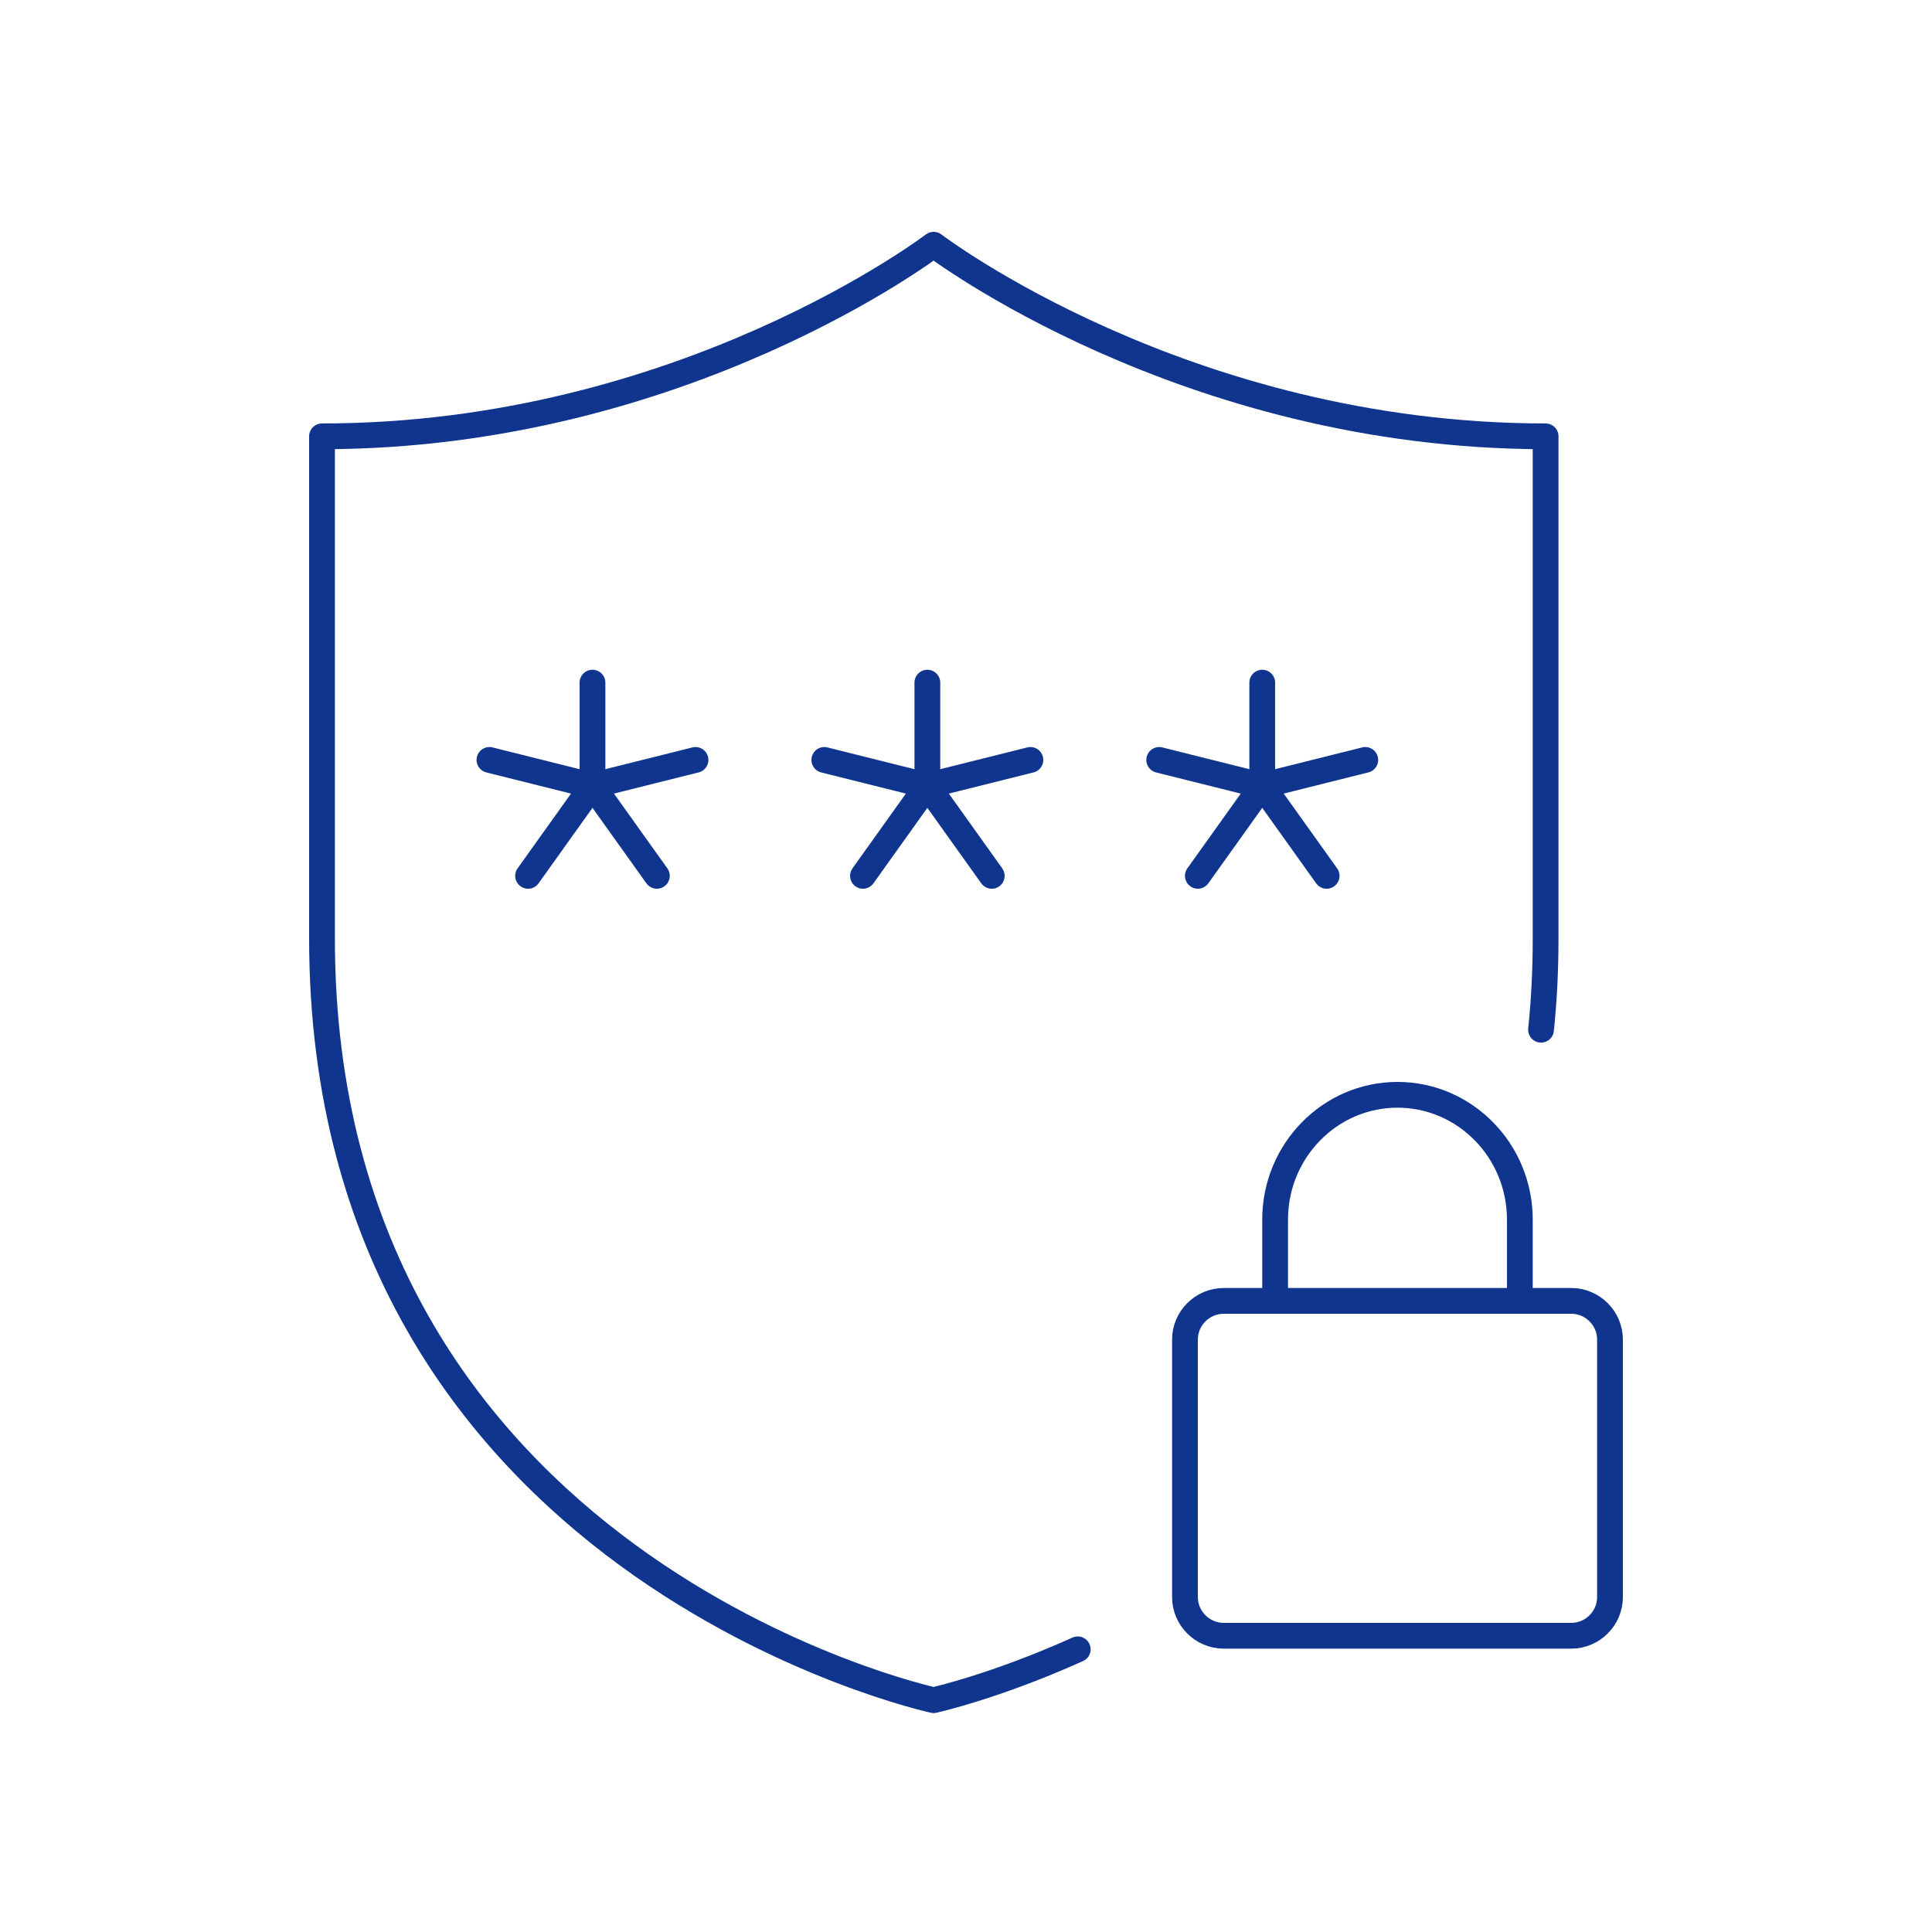
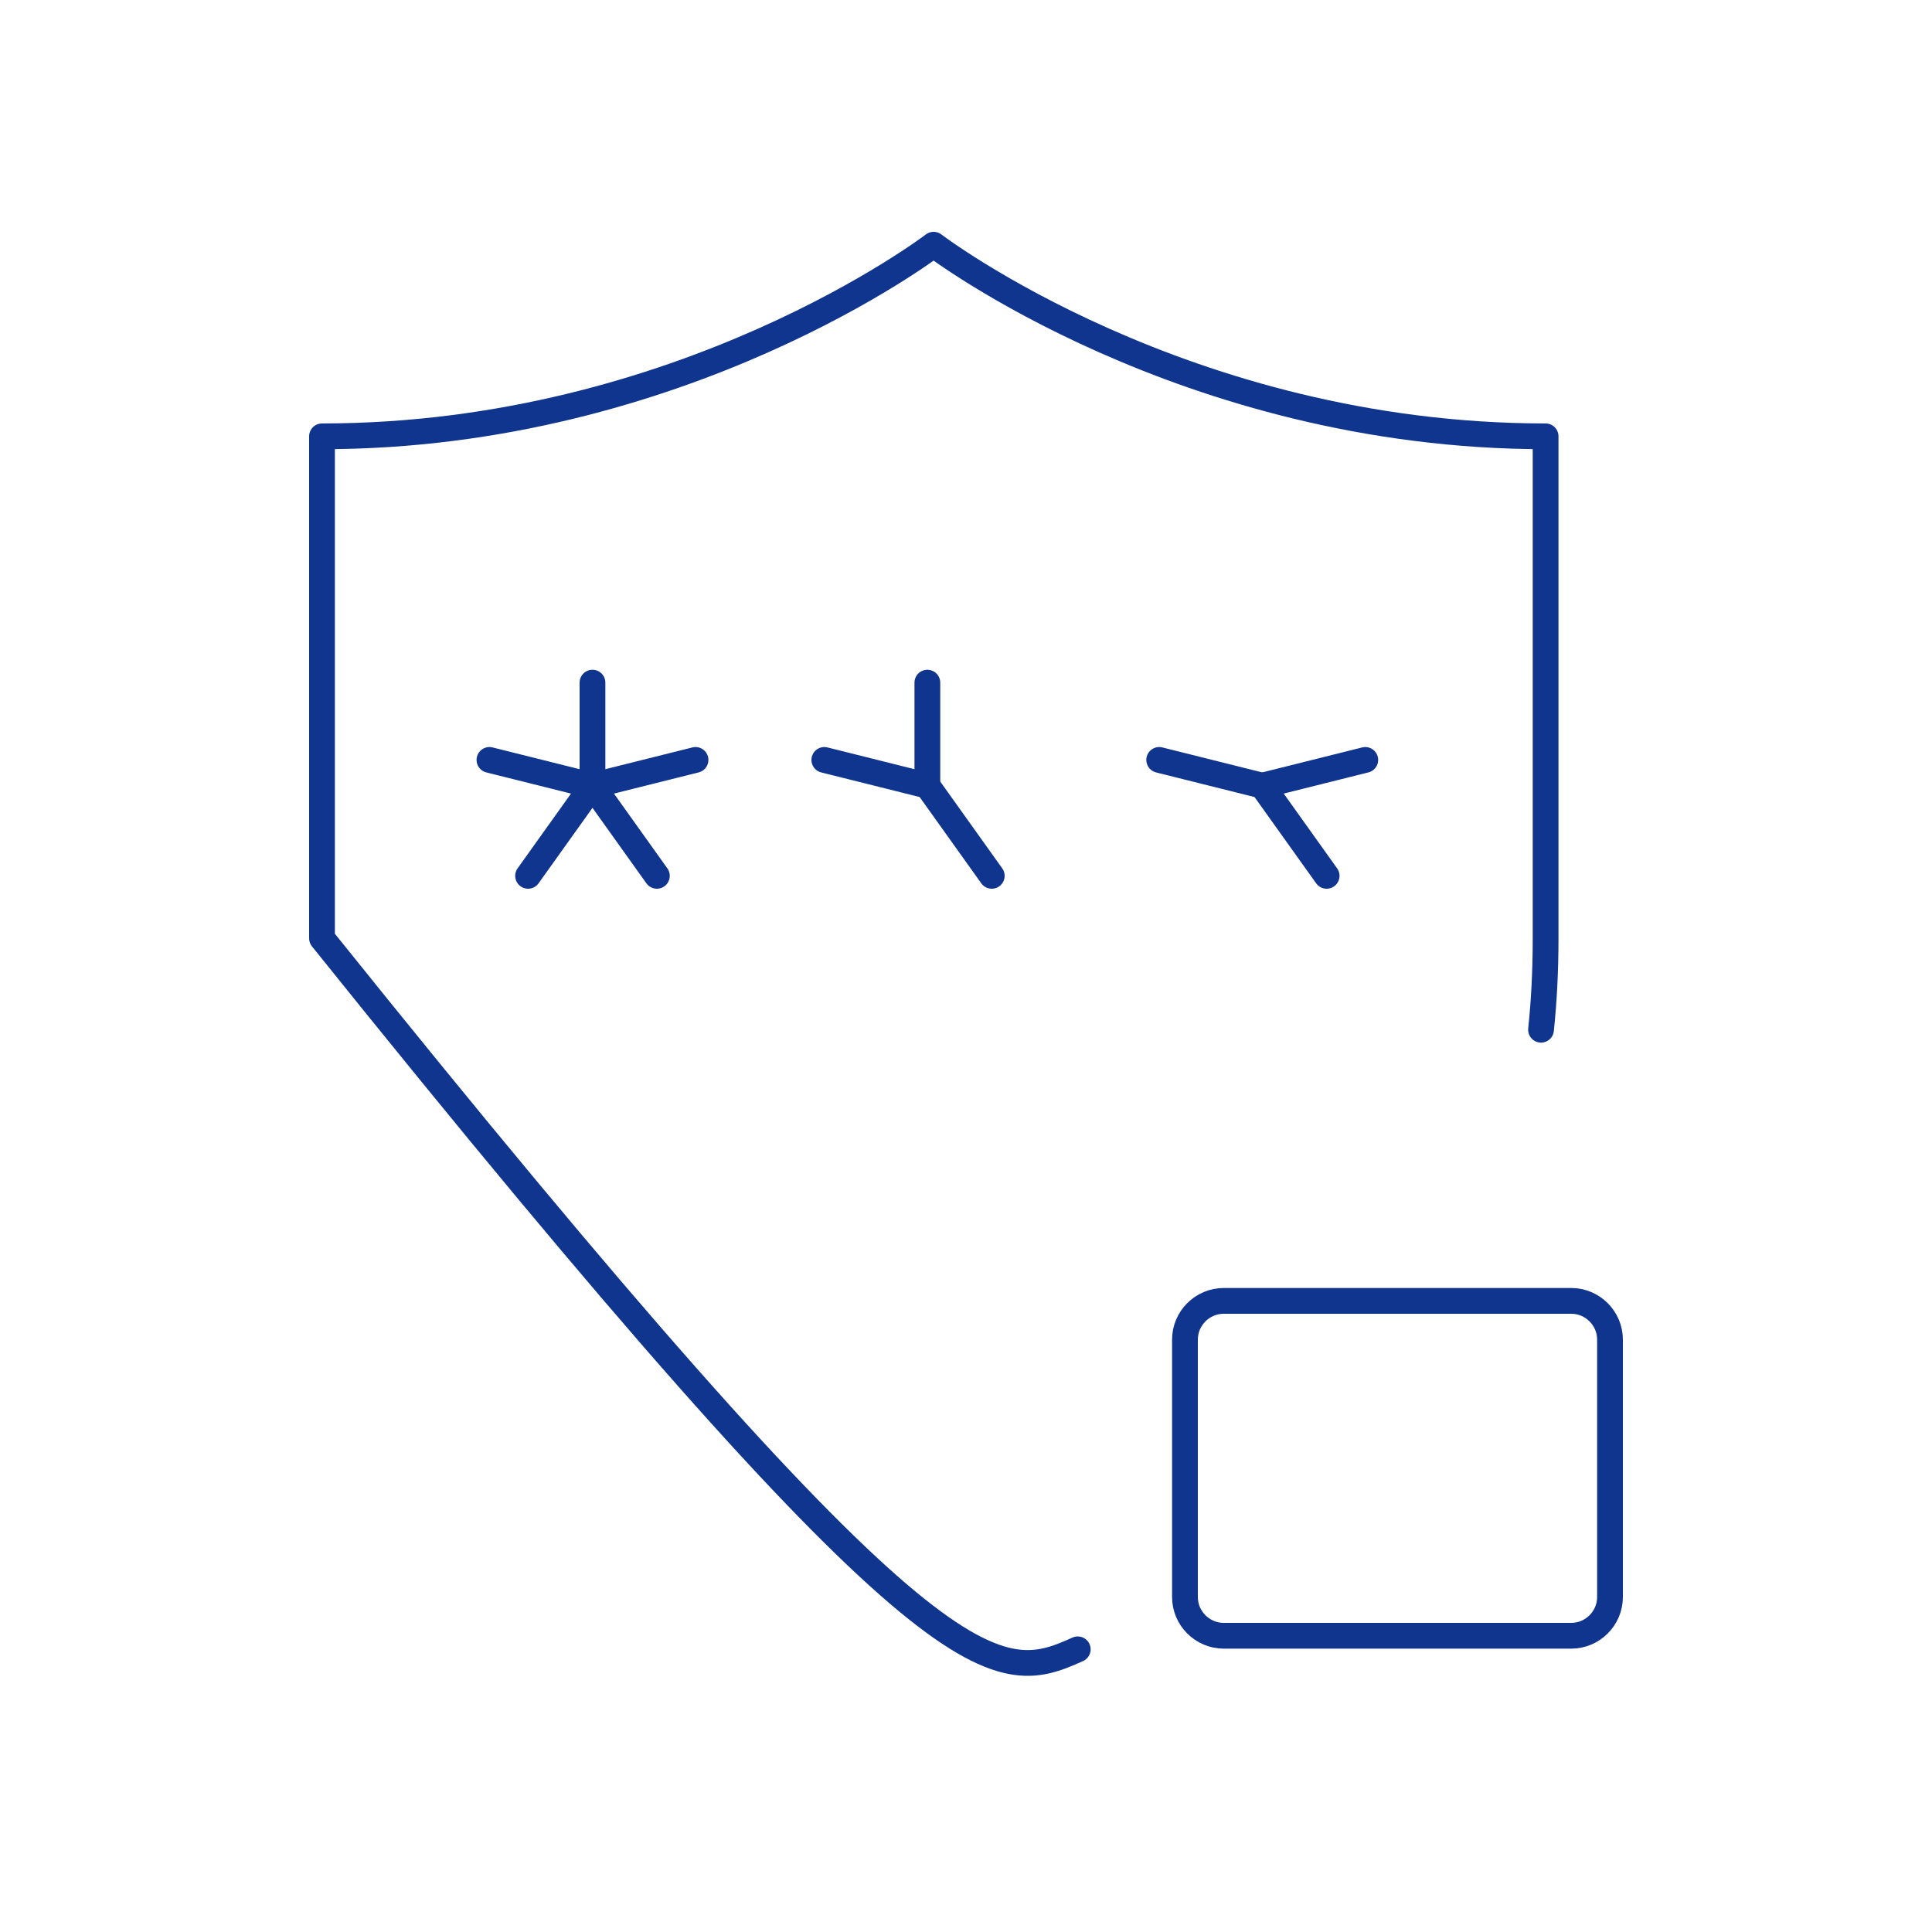
<svg xmlns="http://www.w3.org/2000/svg" width="150" height="150" viewBox="0 0 150 150" fill="none">
  <path d="M41 68L46 61" stroke="#0F358E" stroke-width="2" stroke-linecap="round" stroke-linejoin="round" />
  <path d="M46 61L38 59" stroke="#0F358E" stroke-width="2" stroke-linecap="round" stroke-linejoin="round" />
  <path d="M46 61V53" stroke="#0F358E" stroke-width="2" stroke-linecap="round" stroke-linejoin="round" />
  <path d="M46 61L54 59" stroke="#0F358E" stroke-width="2" stroke-linecap="round" stroke-linejoin="round" />
  <path d="M46 61L51 68" stroke="#0F358E" stroke-width="2" stroke-linecap="round" stroke-linejoin="round" />
-   <path d="M67 68L72 61" stroke="#0F358E" stroke-width="2" stroke-linecap="round" stroke-linejoin="round" />
  <path d="M72 61L64 59" stroke="#0F358E" stroke-width="2" stroke-linecap="round" stroke-linejoin="round" />
  <path d="M72 61V53" stroke="#0F358E" stroke-width="2" stroke-linecap="round" stroke-linejoin="round" />
-   <path d="M72 61L80 59" stroke="#0F358E" stroke-width="2" stroke-linecap="round" stroke-linejoin="round" />
  <path d="M72 61L77 68" stroke="#0F358E" stroke-width="2" stroke-linecap="round" stroke-linejoin="round" />
-   <path d="M93 68L98 61" stroke="#0F358E" stroke-width="2" stroke-linecap="round" stroke-linejoin="round" />
  <path d="M98 61L90 59" stroke="#0F358E" stroke-width="2" stroke-linecap="round" stroke-linejoin="round" />
-   <path d="M98 61V53" stroke="#0F358E" stroke-width="2" stroke-linecap="round" stroke-linejoin="round" />
  <path d="M98 61L106 59" stroke="#0F358E" stroke-width="2" stroke-linecap="round" stroke-linejoin="round" />
  <path d="M98 61L103 68" stroke="#0F358E" stroke-width="2" stroke-linecap="round" stroke-linejoin="round" />
-   <path d="M118 100V94.687C118 89.344 113.739 85 108.5 85C103.261 85 99 89.344 99 94.687V100" stroke="#0F358E" stroke-width="2" stroke-linecap="round" stroke-linejoin="round" />
  <path d="M121.992 101C123.643 101 125 102.354 125 104.003V123.997C125 125.646 123.643 127 121.992 127H95.008C93.357 127 92 125.646 92 123.997V104.003C92 102.354 93.357 101 95.008 101H121.992Z" stroke="#0F358E" stroke-width="2" stroke-linecap="round" stroke-linejoin="round" />
-   <path d="M119.645 79.948C119.882 77.68 120 75.323 120 72.878V33.876C91.965 33.876 72.485 19 72.485 19C72.485 19 53.006 33.876 25 33.876V72.849C25 121.719 72.485 132 72.485 132C72.485 132 77.192 130.969 83.676 128.053" stroke="#0F358E" stroke-width="2" stroke-linecap="round" stroke-linejoin="round" />
+   <path d="M119.645 79.948C119.882 77.68 120 75.323 120 72.878V33.876C91.965 33.876 72.485 19 72.485 19C72.485 19 53.006 33.876 25 33.876V72.849C72.485 132 77.192 130.969 83.676 128.053" stroke="#0F358E" stroke-width="2" stroke-linecap="round" stroke-linejoin="round" />
</svg>